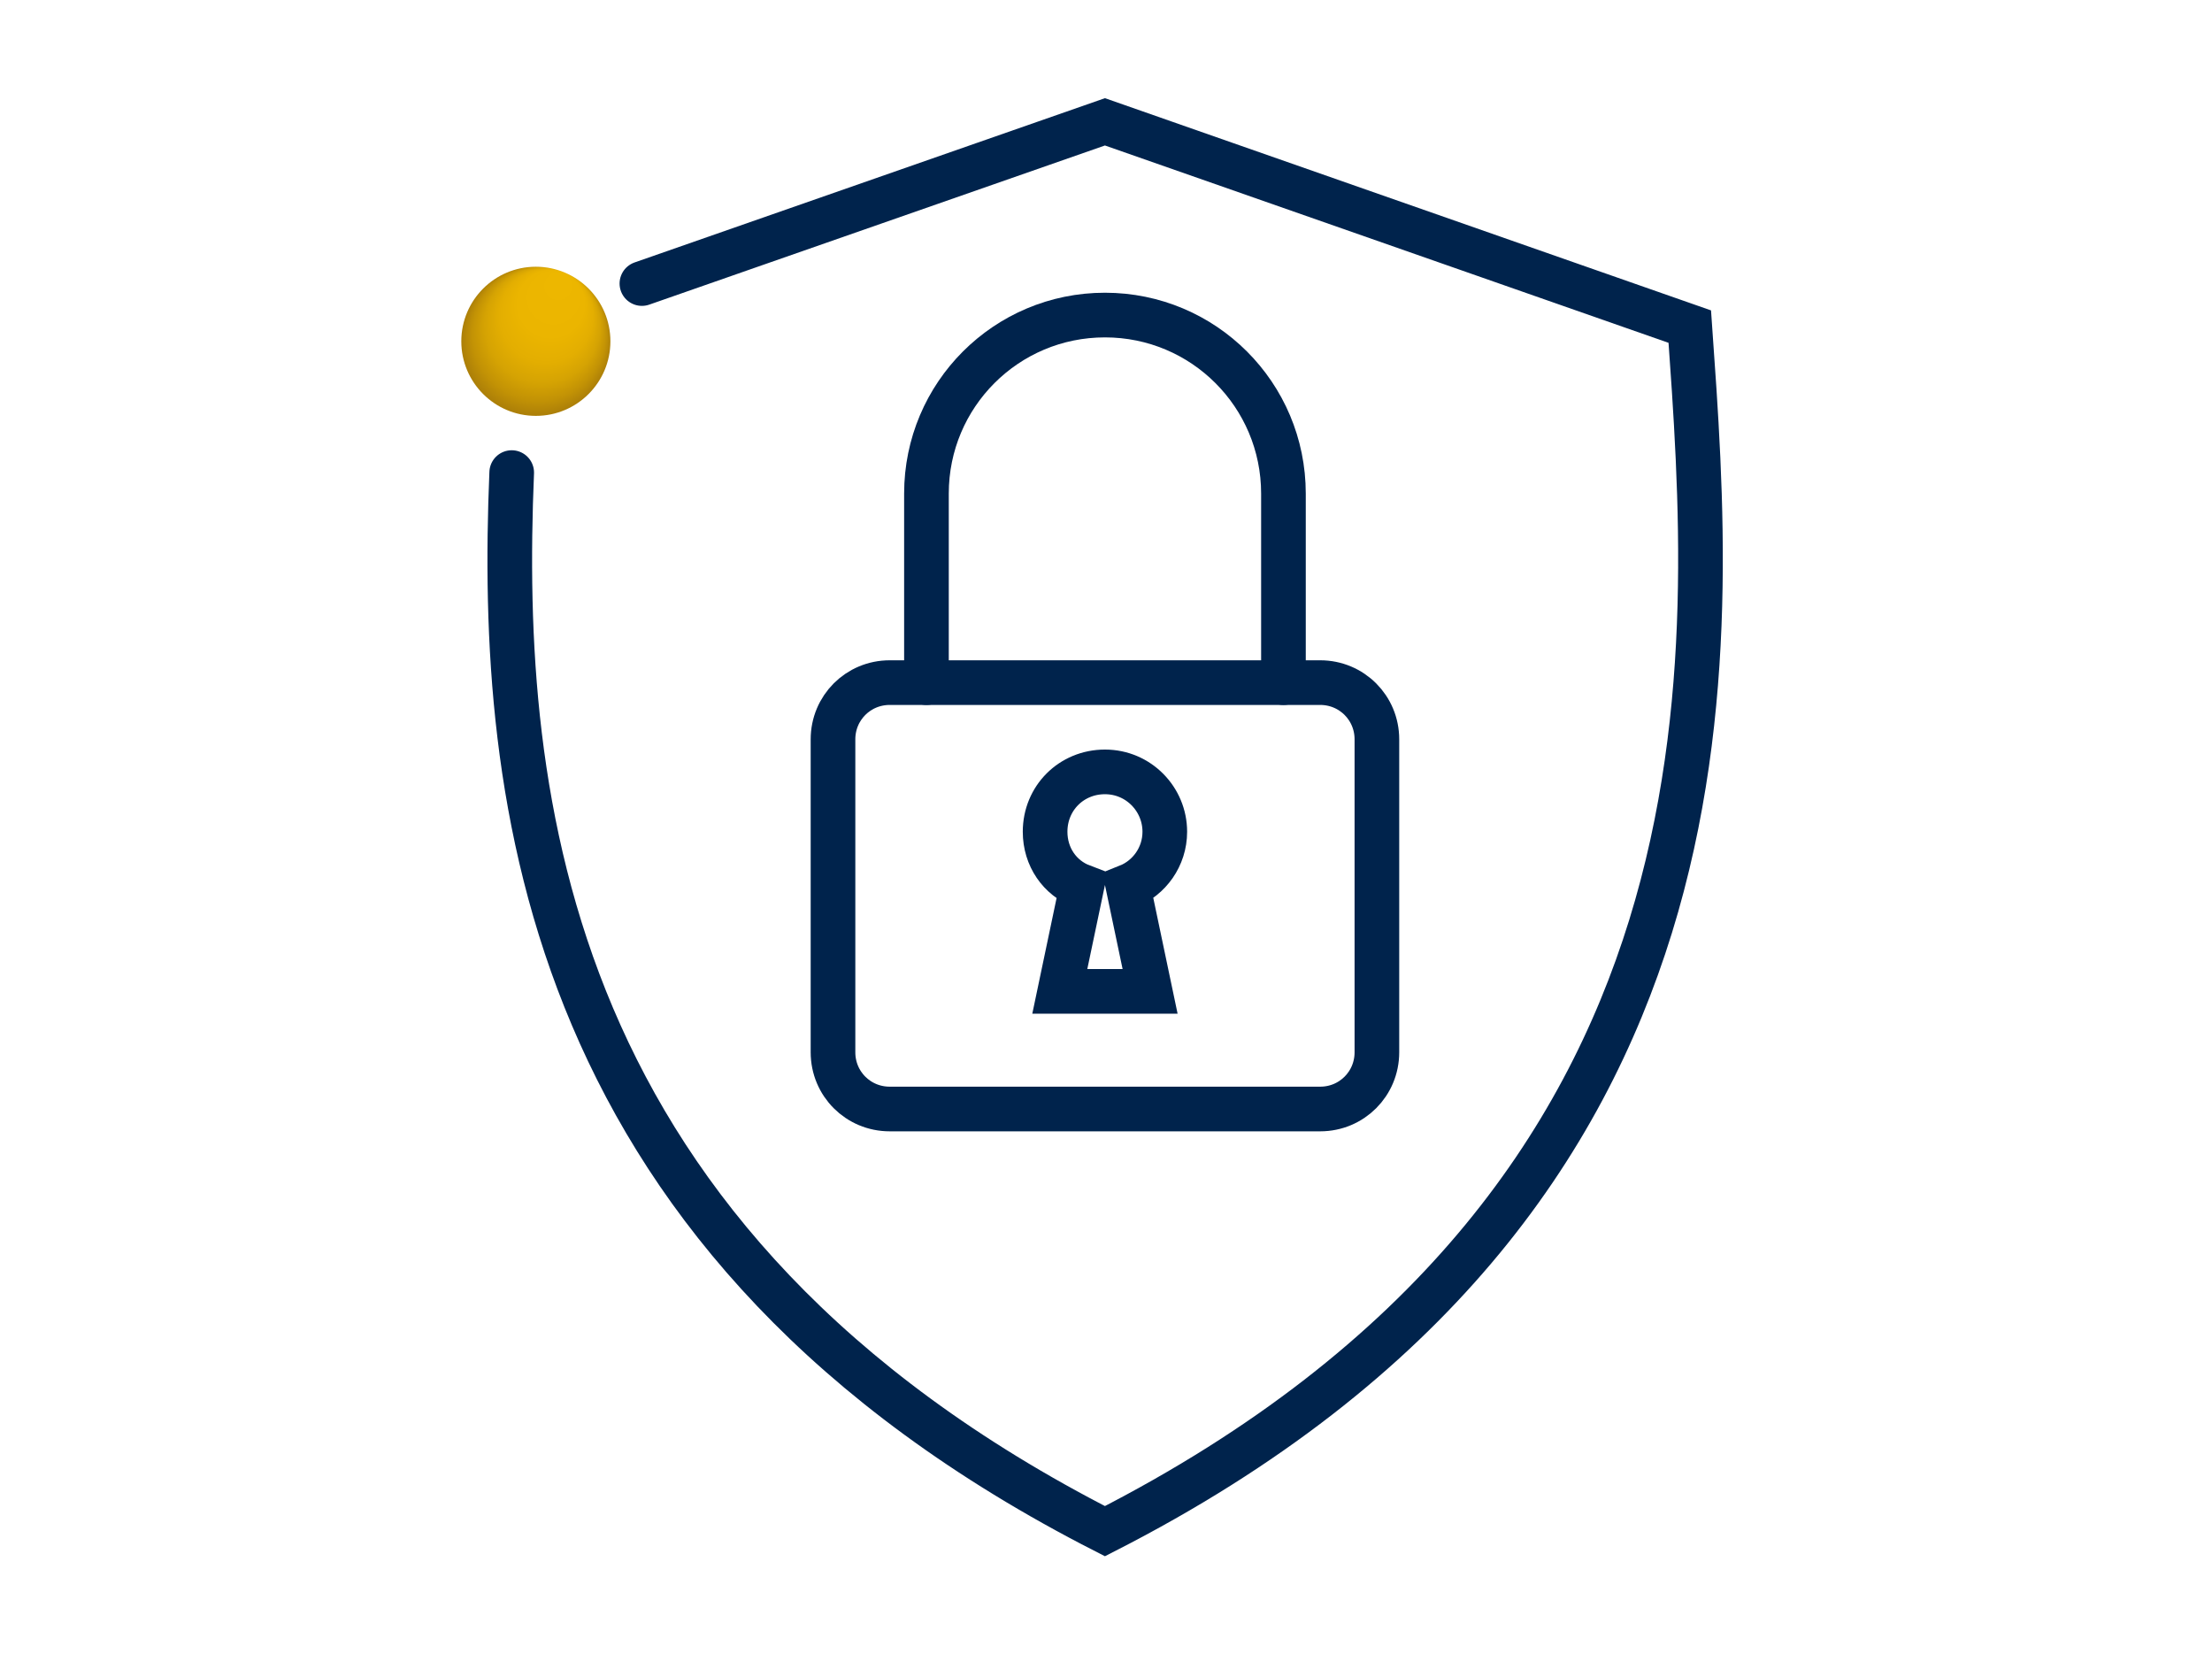
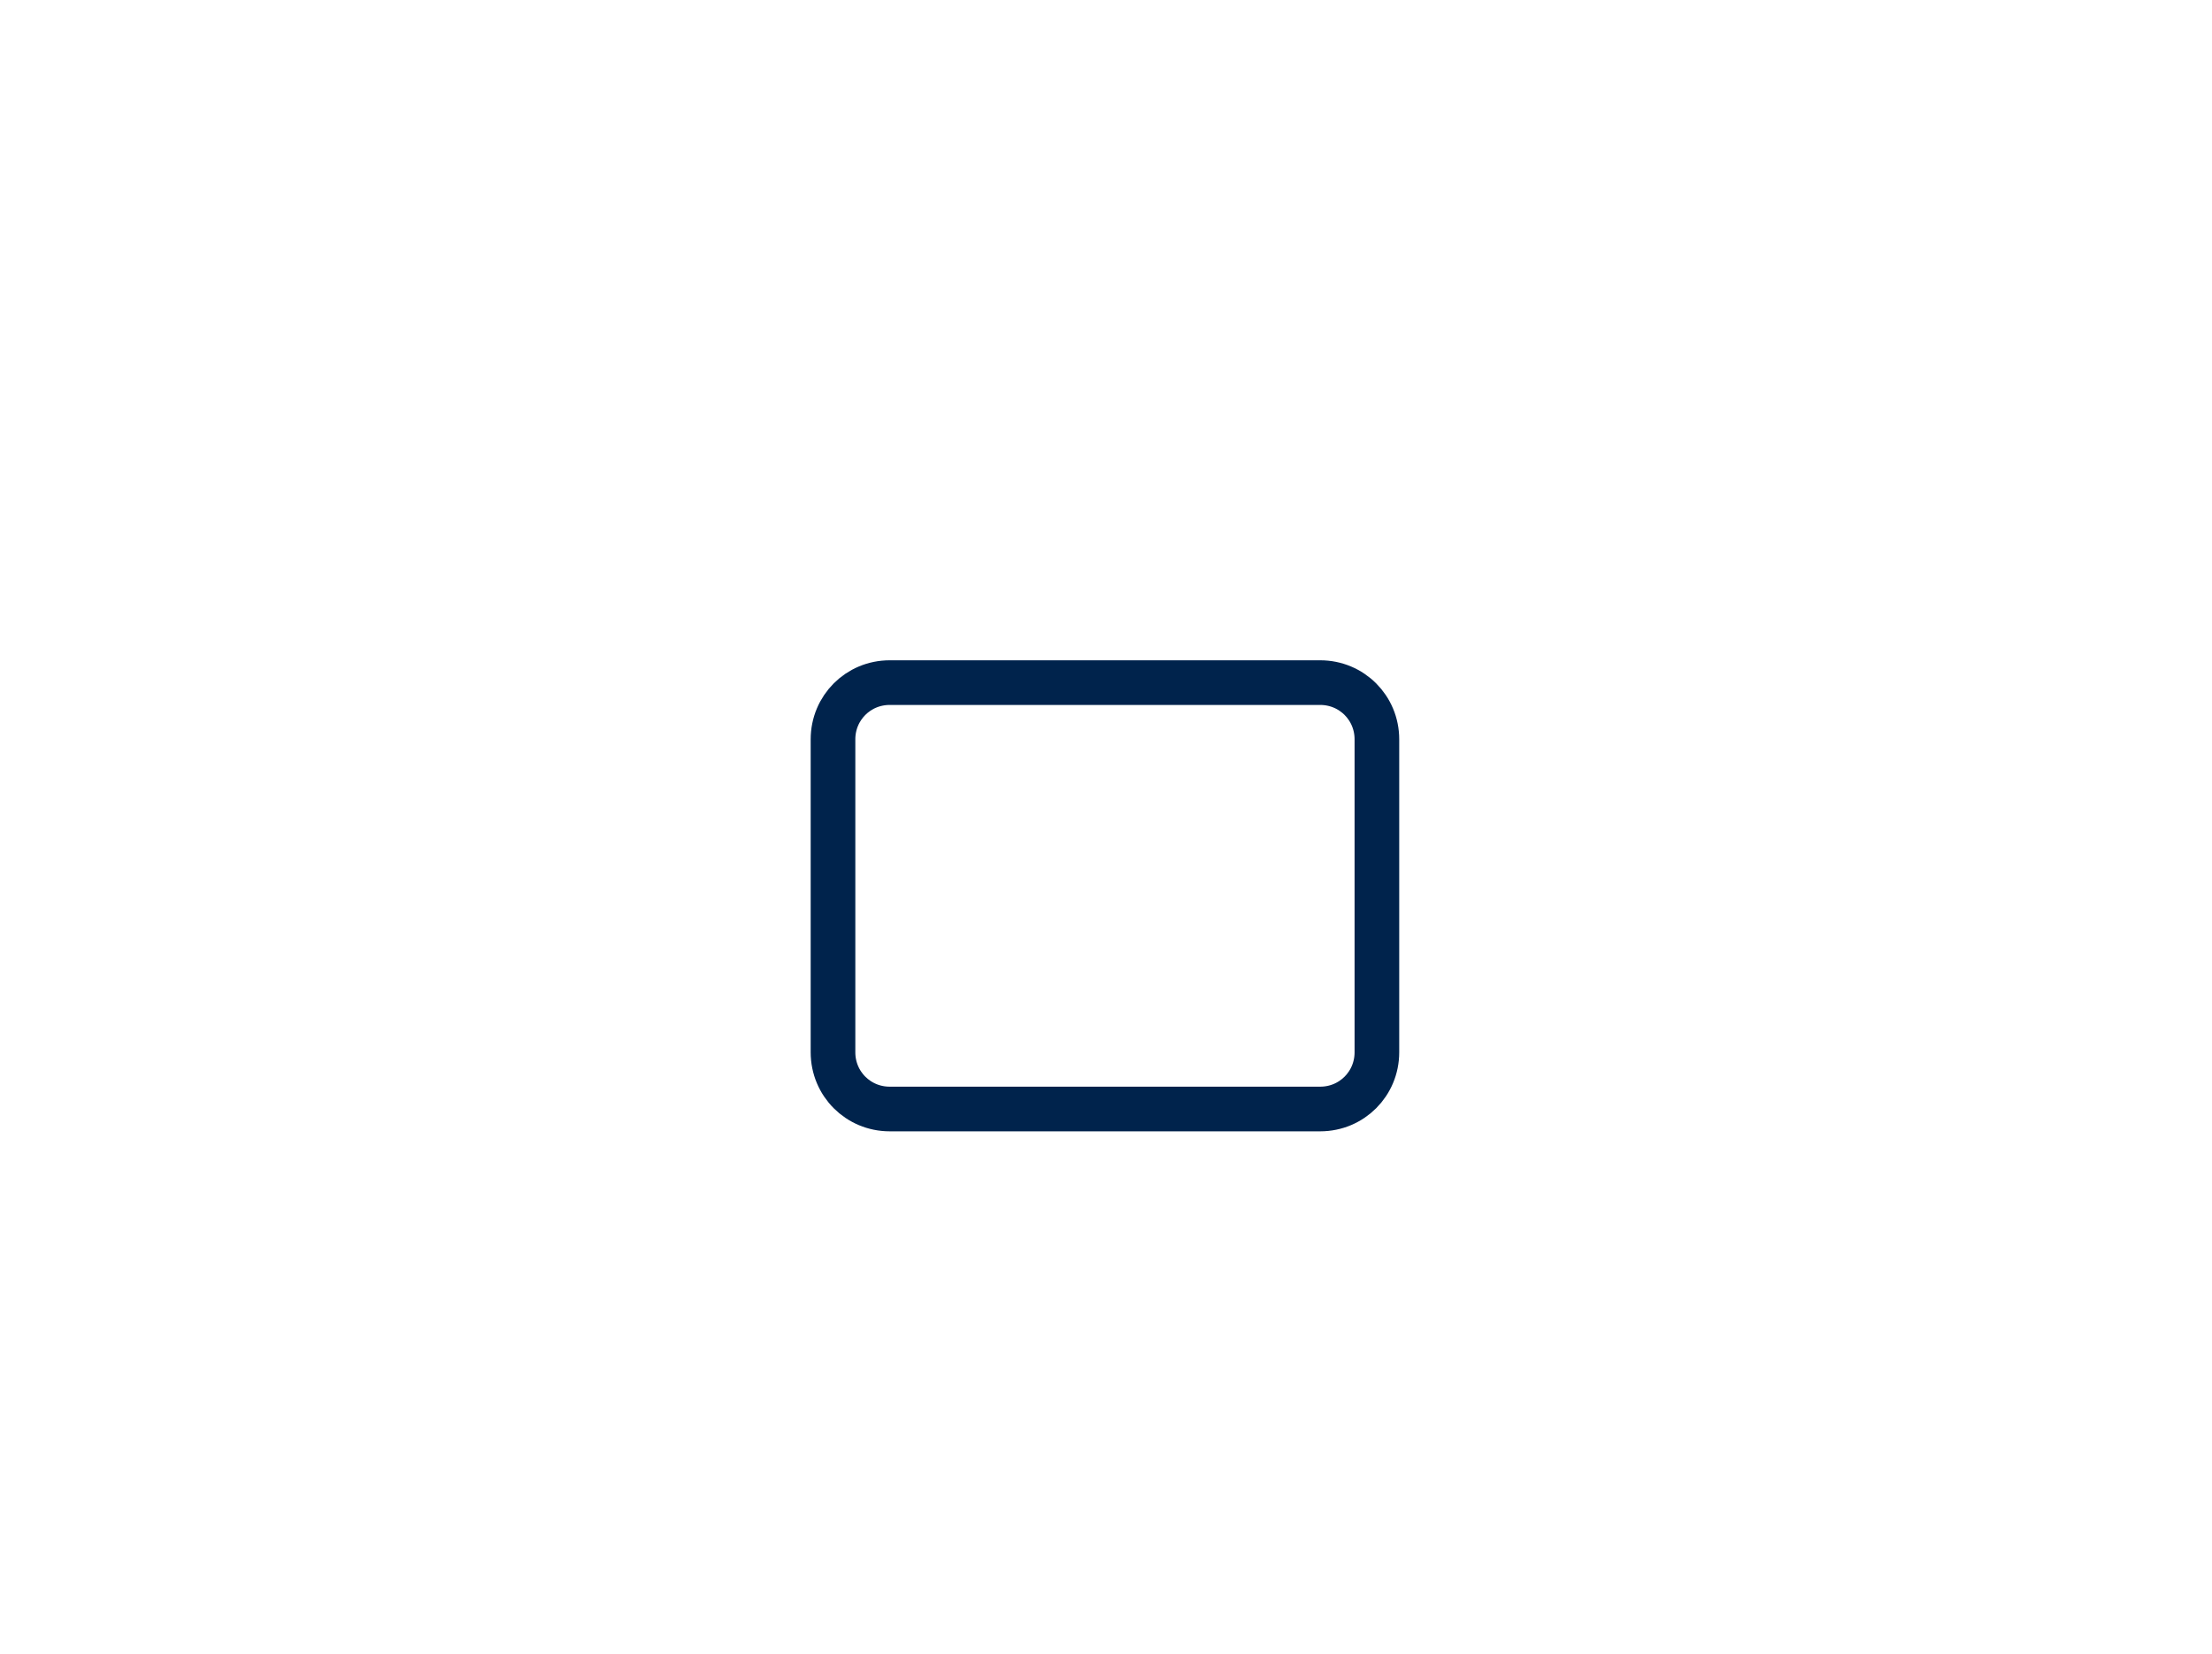
<svg xmlns="http://www.w3.org/2000/svg" version="1.1" x="0px" y="0px" viewBox="0 0 210 157.5" style="enable-background:new 0 0 210 157.5;" xml:space="preserve" aria-hidden="true" width="210px" height="157px">
  <defs>
    <linearGradient class="cerosgradient" data-cerosgradient="true" id="CerosGradient_id96e204b48" gradientUnits="userSpaceOnUse" x1="50%" y1="100%" x2="50%" y2="0%">
      <stop offset="0%" stop-color="#d1d1d1" />
      <stop offset="100%" stop-color="#d1d1d1" />
    </linearGradient>
    <linearGradient />
  </defs>
  <style type="text/css">
	.st0-63690453bd154{fill:none;stroke:#00234C;stroke-width:4.252;stroke-linecap:round;stroke-miterlimit:10;}
	.st1-63690453bd154{fill:url(#SVGID_1_63690453bd154);}
</style>
  <g id="Layer_263690453bd154">
</g>
  <g id="Layer_363690453bd154">
-     <path class="st0-63690453bd154" d="M48.4,45c-1.3,31.1,3,73.5,56.5,100.8l0,0c62.1-31.7,57.9-83.6,55.7-114.7l-55.7-19.5l0,0L60.8,27" />
    <path class="st0-63690453bd154" d="M125.4,105.6h-41c-3,0-5.4-2.4-5.4-5.4V70.4c0-3,2.4-5.4,5.4-5.4h41c3,0,5.4,2.4,5.4,5.4v29.8   C130.8,103.2,128.4,105.6,125.4,105.6z" />
-     <path class="st0-63690453bd154" d="M87.9,65V47c0-9.4,7.6-17,17-17s17,7.6,17,17v18" />
-     <path class="st0-63690453bd154" d="M110.6,79.2c0-3.1-2.5-5.7-5.7-5.7s-5.7,2.5-5.7,5.7c0,2.4,1.4,4.4,3.5,5.2l-2.1,10h8.6l-2.1-10   C109.1,83.6,110.6,81.6,110.6,79.2z" />
    <radialGradient id="SVGID_1_63690453bd154" cx="413.882" cy="-777.991" r="54.155" fx="433.208" fy="-826.246" gradientTransform="matrix(0.131 0 0 0.131 -3.451 134.306)" gradientUnits="userSpaceOnUse">
      <stop offset="9.909061e-02" style="stop-color:#EDB700" />
      <stop offset="0.447" style="stop-color:#EBB500" />
      <stop offset="0.631" style="stop-color:#E3AE01" />
      <stop offset="0.776" style="stop-color:#D5A303" />
      <stop offset="0.901" style="stop-color:#C29205" />
      <stop offset="1" style="stop-color:#AD8008" />
    </radialGradient>
-     <circle class="st1-63690453bd154" cx="50.7" cy="32.5" r="7.1" />
  </g>
</svg>